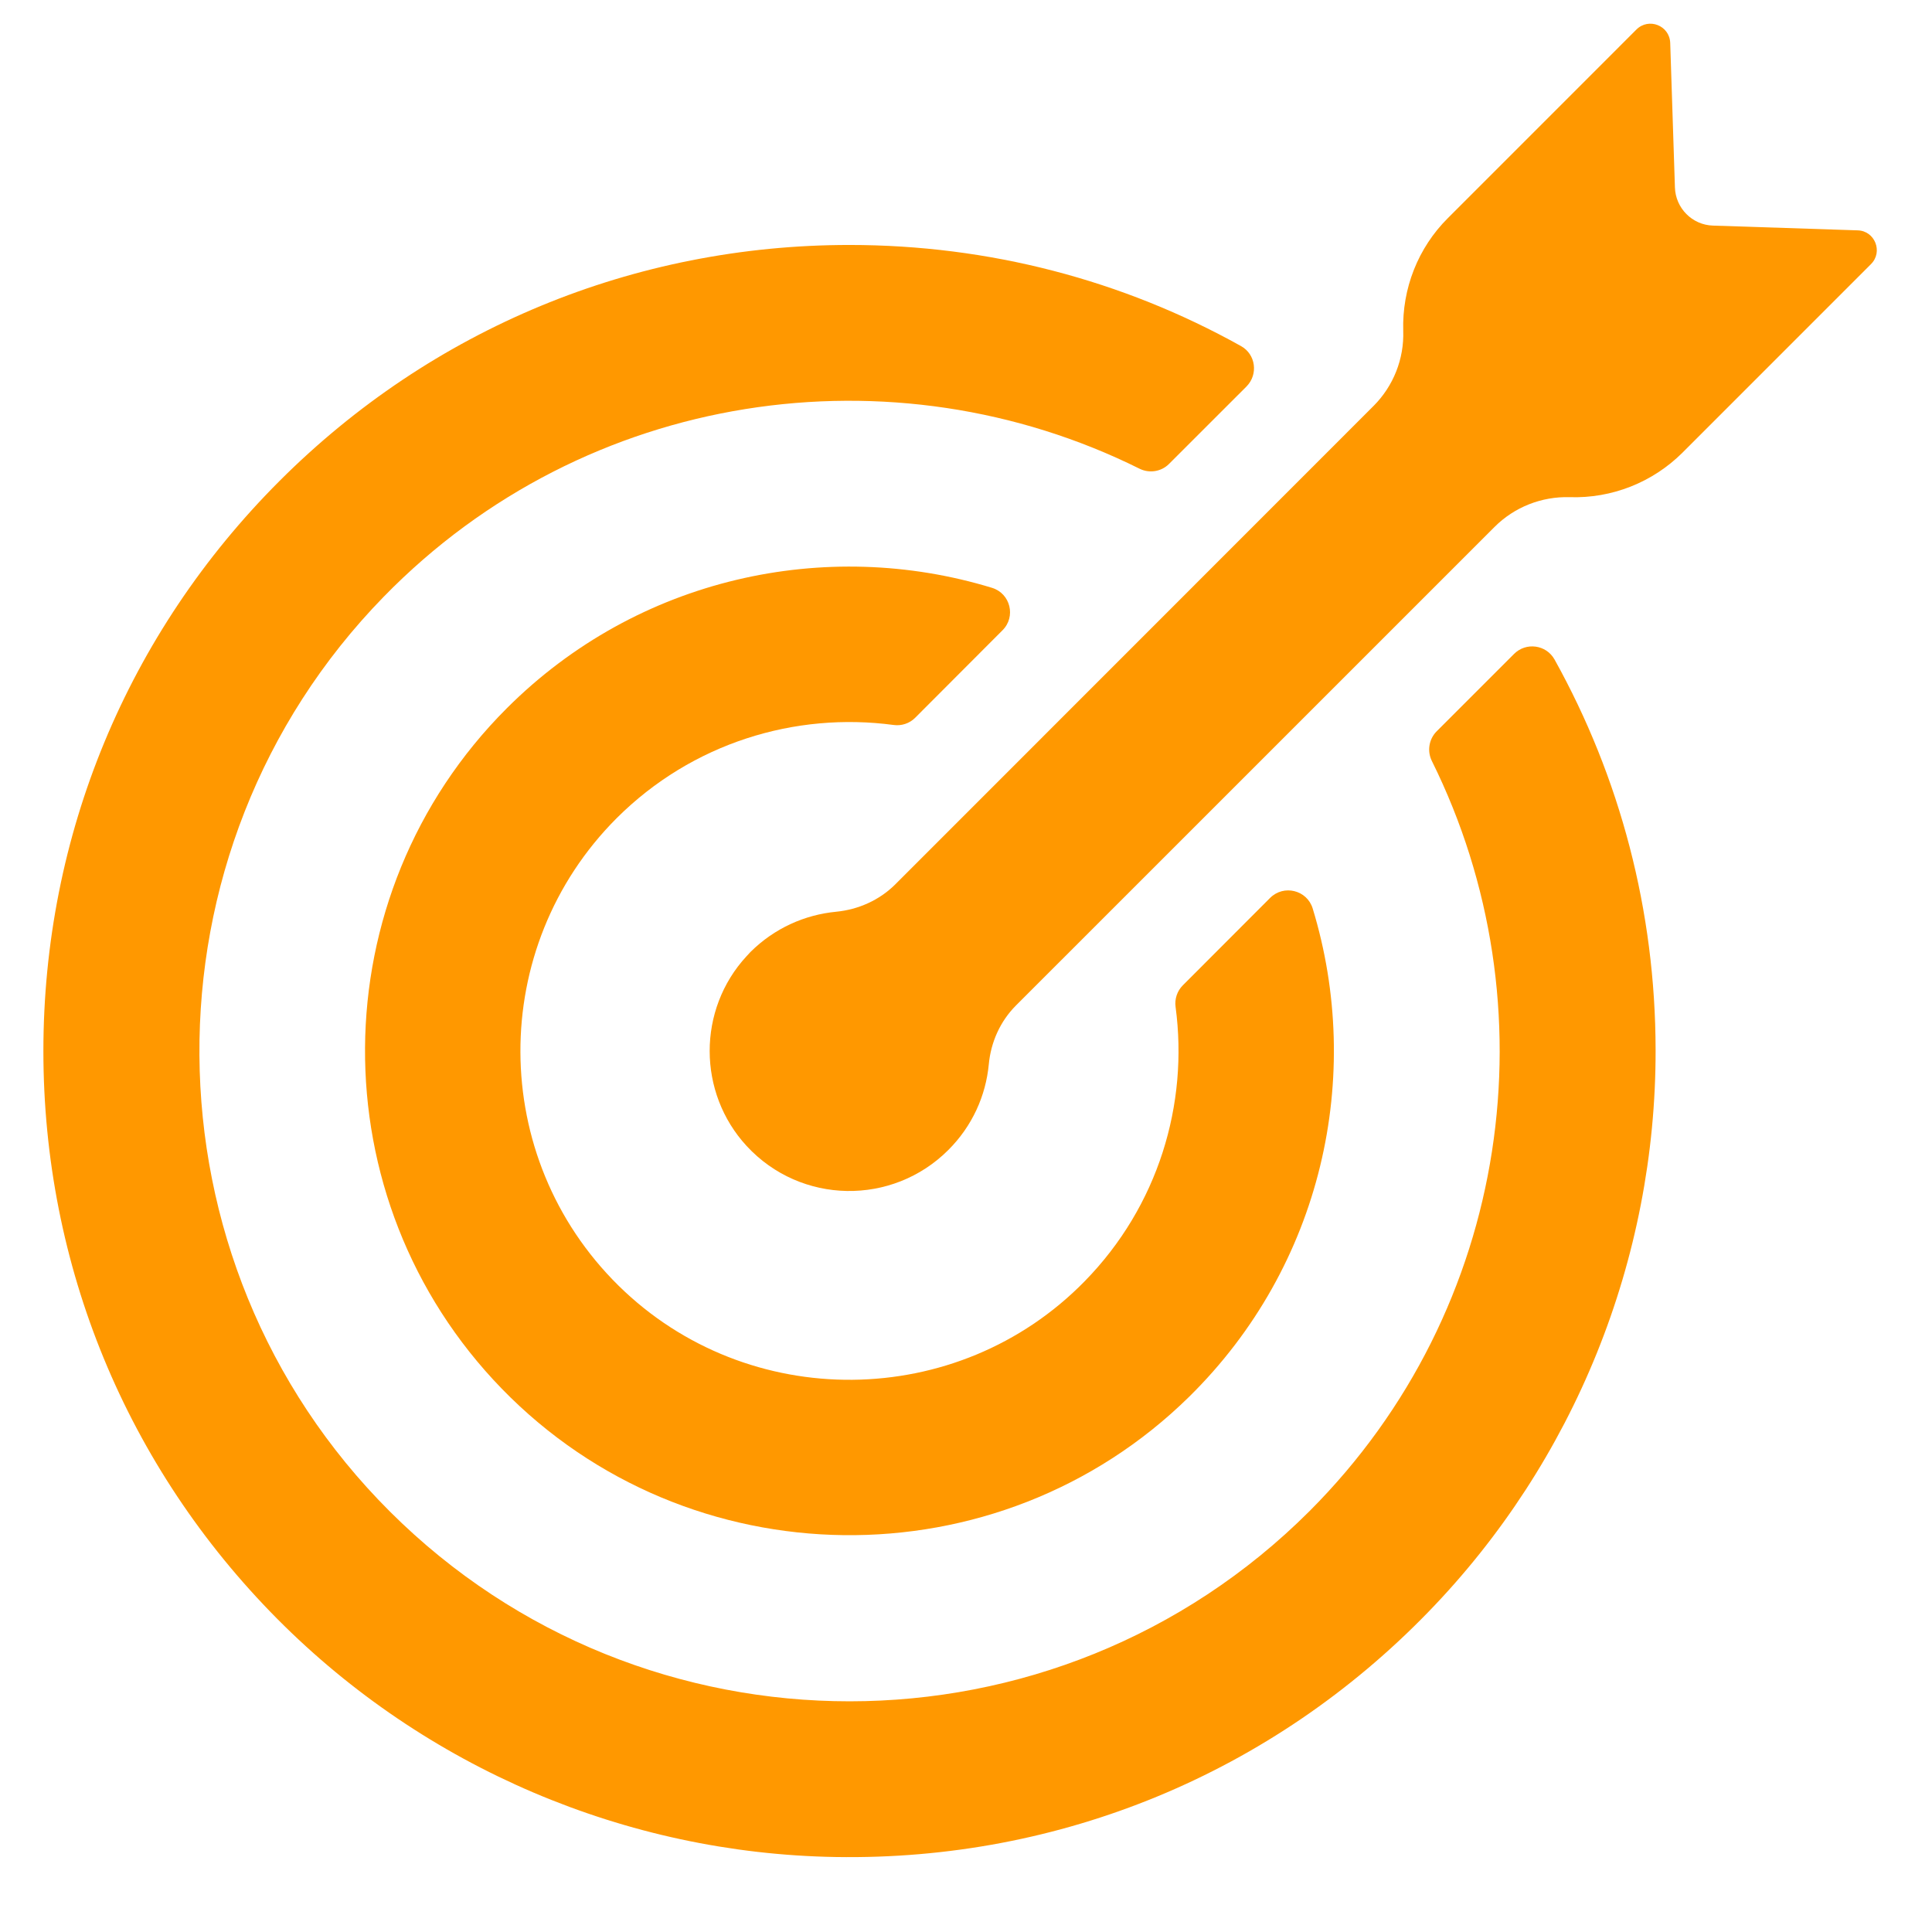
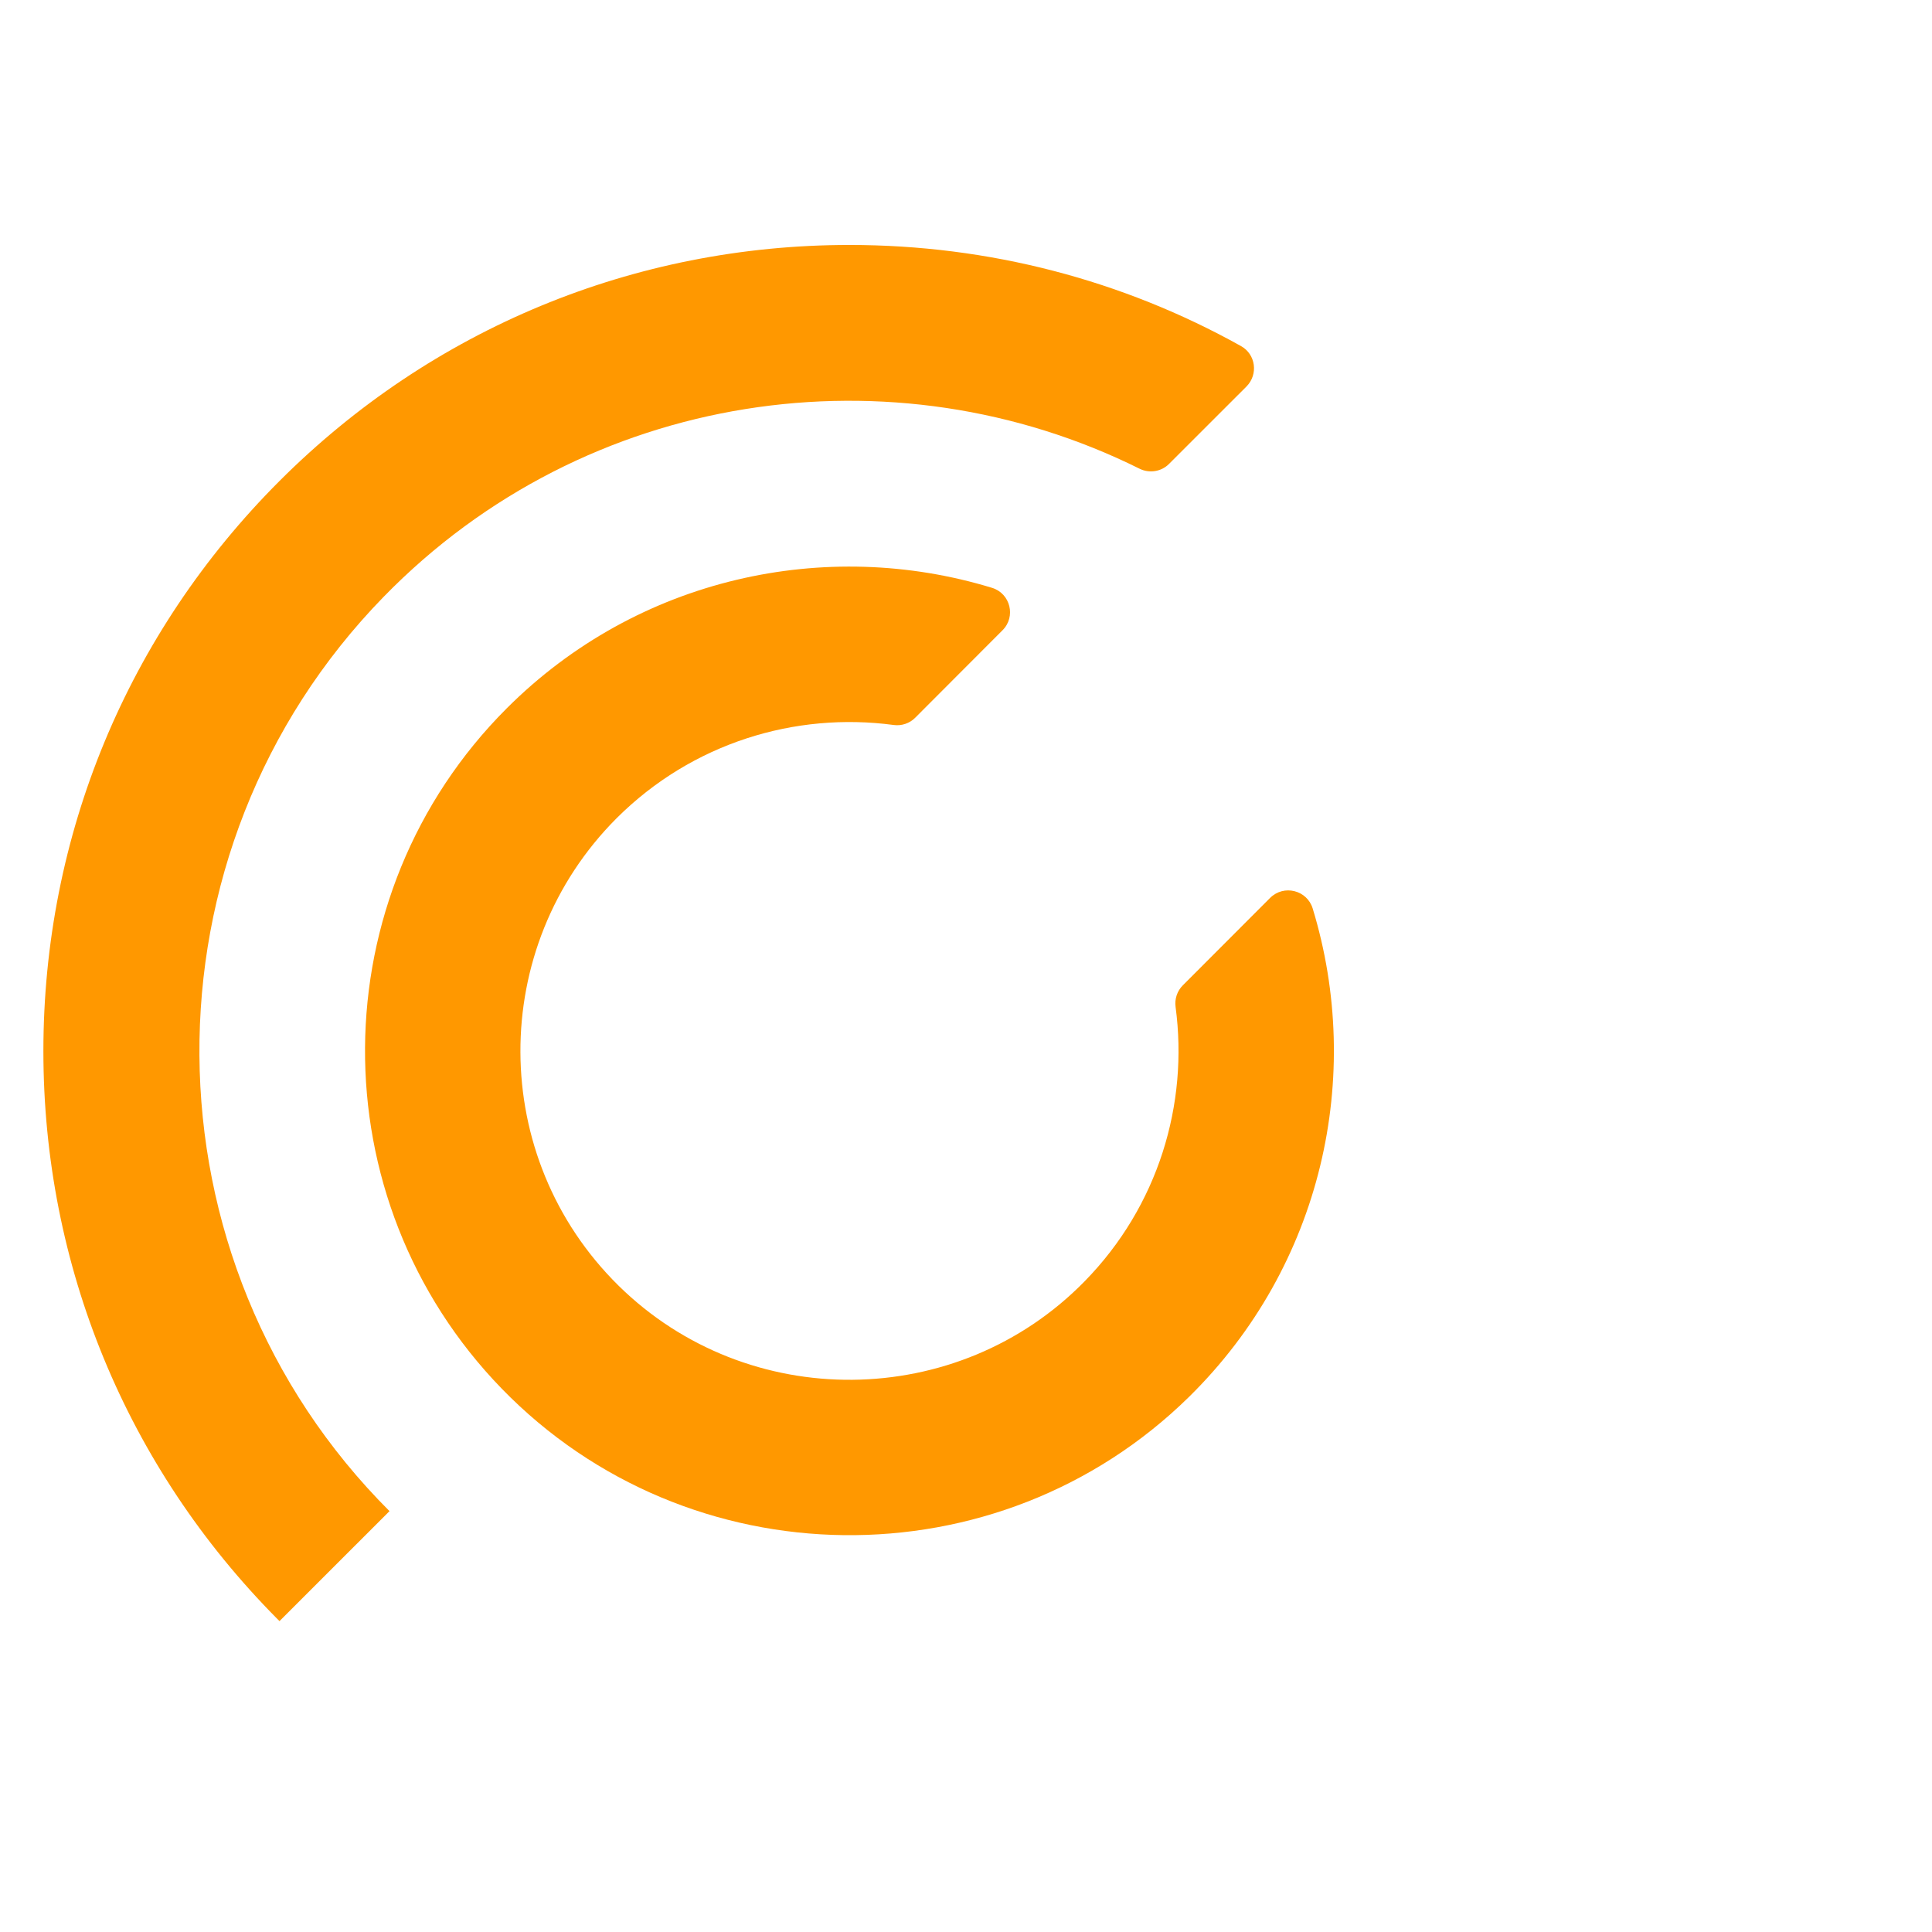
<svg xmlns="http://www.w3.org/2000/svg" width="64" zoomAndPan="magnify" viewBox="0 0 48 48" height="64" preserveAspectRatio="xMidYMid meet" version="1.2">
  <defs>
    <clipPath id="ff81122c0b">
-       <path d="M 1.078 6.047 L 41.18 6.047 L 41.18 46.141 L 1.078 46.141 Z M 1.078 6.047 " />
+       <path d="M 1.078 6.047 L 41.18 6.047 L 1.078 46.141 Z M 1.078 6.047 " />
    </clipPath>
    <clipPath id="49cfb3c804">
-       <path d="M 17.551 0.586 L 46.629 0.586 L 46.629 29.676 L 17.551 29.676 Z M 17.551 0.586 " />
-     </clipPath>
+       </clipPath>
  </defs>
  <g id="bfd891a68e">
    <g clip-rule="nonzero" clip-path="url(#ff81122c0b)">
      <path style=" stroke:none;fill-rule:nonzero;fill:#ff9800;fill-opacity:1;" d="M 32.535 37.543 C 26.234 43.84 15.992 43.844 9.688 37.555 C 3.438 31.32 3.367 21.145 9.535 14.824 C 14.566 9.668 22.207 8.609 28.312 11.645 C 28.555 11.766 28.852 11.719 29.043 11.527 L 30.969 9.602 C 31.266 9.301 31.199 8.801 30.832 8.598 C 27.891 6.957 24.566 6.086 21.105 6.086 C 15.754 6.086 10.727 8.168 6.945 11.949 C 3.16 15.734 1.078 20.762 1.078 26.113 C 1.078 31.438 3.141 36.445 6.891 40.223 C 10.562 43.918 15.551 46.051 20.762 46.137 C 26.344 46.23 31.602 44.055 35.488 40.047 C 39.113 36.312 41.141 31.289 41.133 26.086 C 41.129 22.633 40.254 19.32 38.621 16.383 C 38.414 16.016 37.914 15.949 37.617 16.246 L 35.691 18.172 C 35.5 18.367 35.453 18.66 35.574 18.906 C 38.578 24.957 37.566 32.508 32.535 37.543 " />
    </g>
    <path style=" stroke:none;fill-rule:nonzero;fill:#ff9800;fill-opacity:1;" d="M 12.59 17.598 C 7.938 22.25 7.895 29.793 12.465 34.5 C 17.102 39.273 24.797 39.367 29.543 34.703 C 32.859 31.441 33.883 26.73 32.613 22.57 C 32.473 22.113 31.895 21.969 31.555 22.309 L 29.387 24.48 C 29.246 24.621 29.18 24.82 29.207 25.016 C 29.531 27.434 28.777 29.965 26.949 31.832 C 23.797 35.055 18.578 35.102 15.367 31.941 C 12.133 28.754 12.117 23.535 15.32 20.328 C 17.195 18.457 19.758 17.684 22.203 18.012 C 22.398 18.039 22.598 17.973 22.738 17.832 L 24.906 15.66 C 25.246 15.324 25.105 14.746 24.648 14.605 C 20.523 13.344 15.848 14.34 12.59 17.598 " />
    <g clip-rule="nonzero" clip-path="url(#49cfb3c804)">
      <path style=" stroke:none;fill-rule:nonzero;fill:#ff9800;fill-opacity:1;" d="M 42.559 5.605 C 42.043 5.59 41.629 5.172 41.613 4.656 L 41.496 1.066 C 41.48 0.633 40.961 0.43 40.656 0.734 L 35.973 5.418 C 35.23 6.156 34.832 7.172 34.863 8.219 C 34.887 8.918 34.617 9.594 34.125 10.086 L 22.238 21.977 C 21.844 22.367 21.324 22.598 20.773 22.652 C 19.996 22.727 19.242 23.059 18.645 23.652 C 18.613 23.688 18.578 23.723 18.547 23.758 C 17.324 25.082 17.328 27.148 18.551 28.473 C 19.898 29.93 22.172 29.961 23.562 28.57 C 24.156 27.977 24.492 27.223 24.566 26.445 C 24.617 25.895 24.848 25.375 25.242 24.98 L 37.133 13.09 C 37.625 12.598 38.301 12.332 38.996 12.352 C 40.047 12.387 41.059 11.984 41.801 11.246 L 46.484 6.562 C 46.789 6.258 46.582 5.734 46.152 5.723 L 42.559 5.605 " />
    </g>
  </g>
</svg>